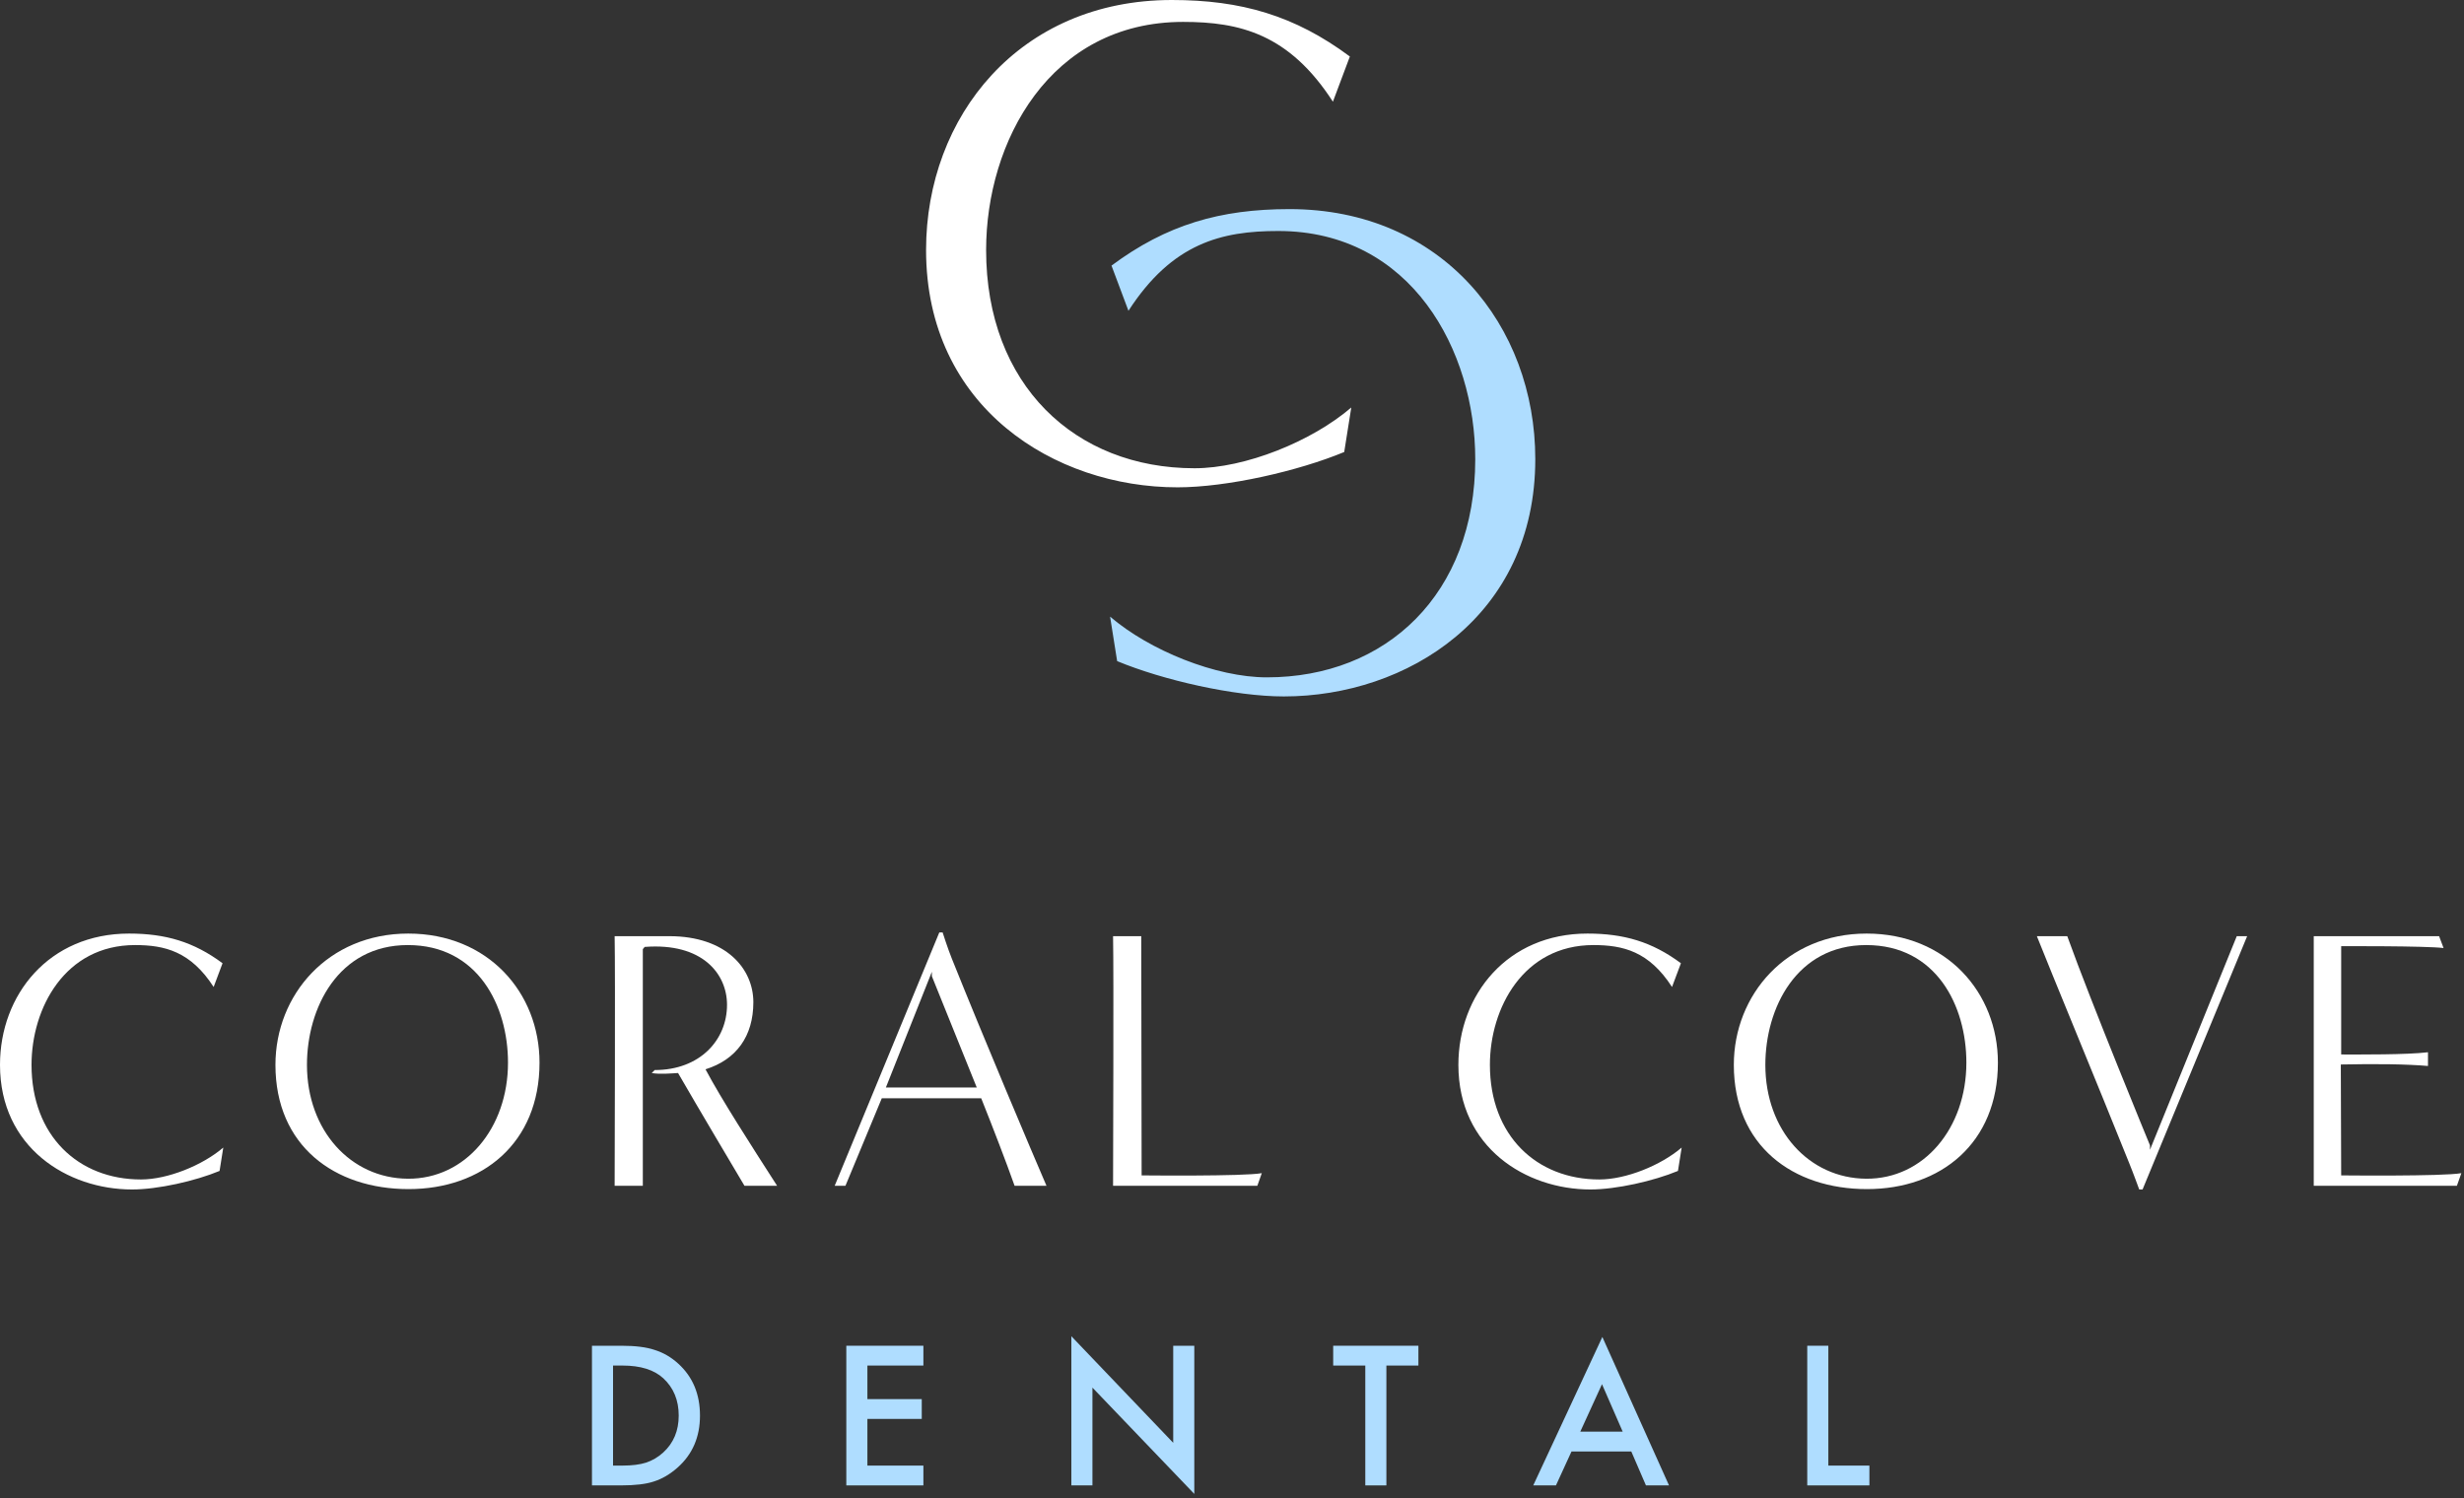
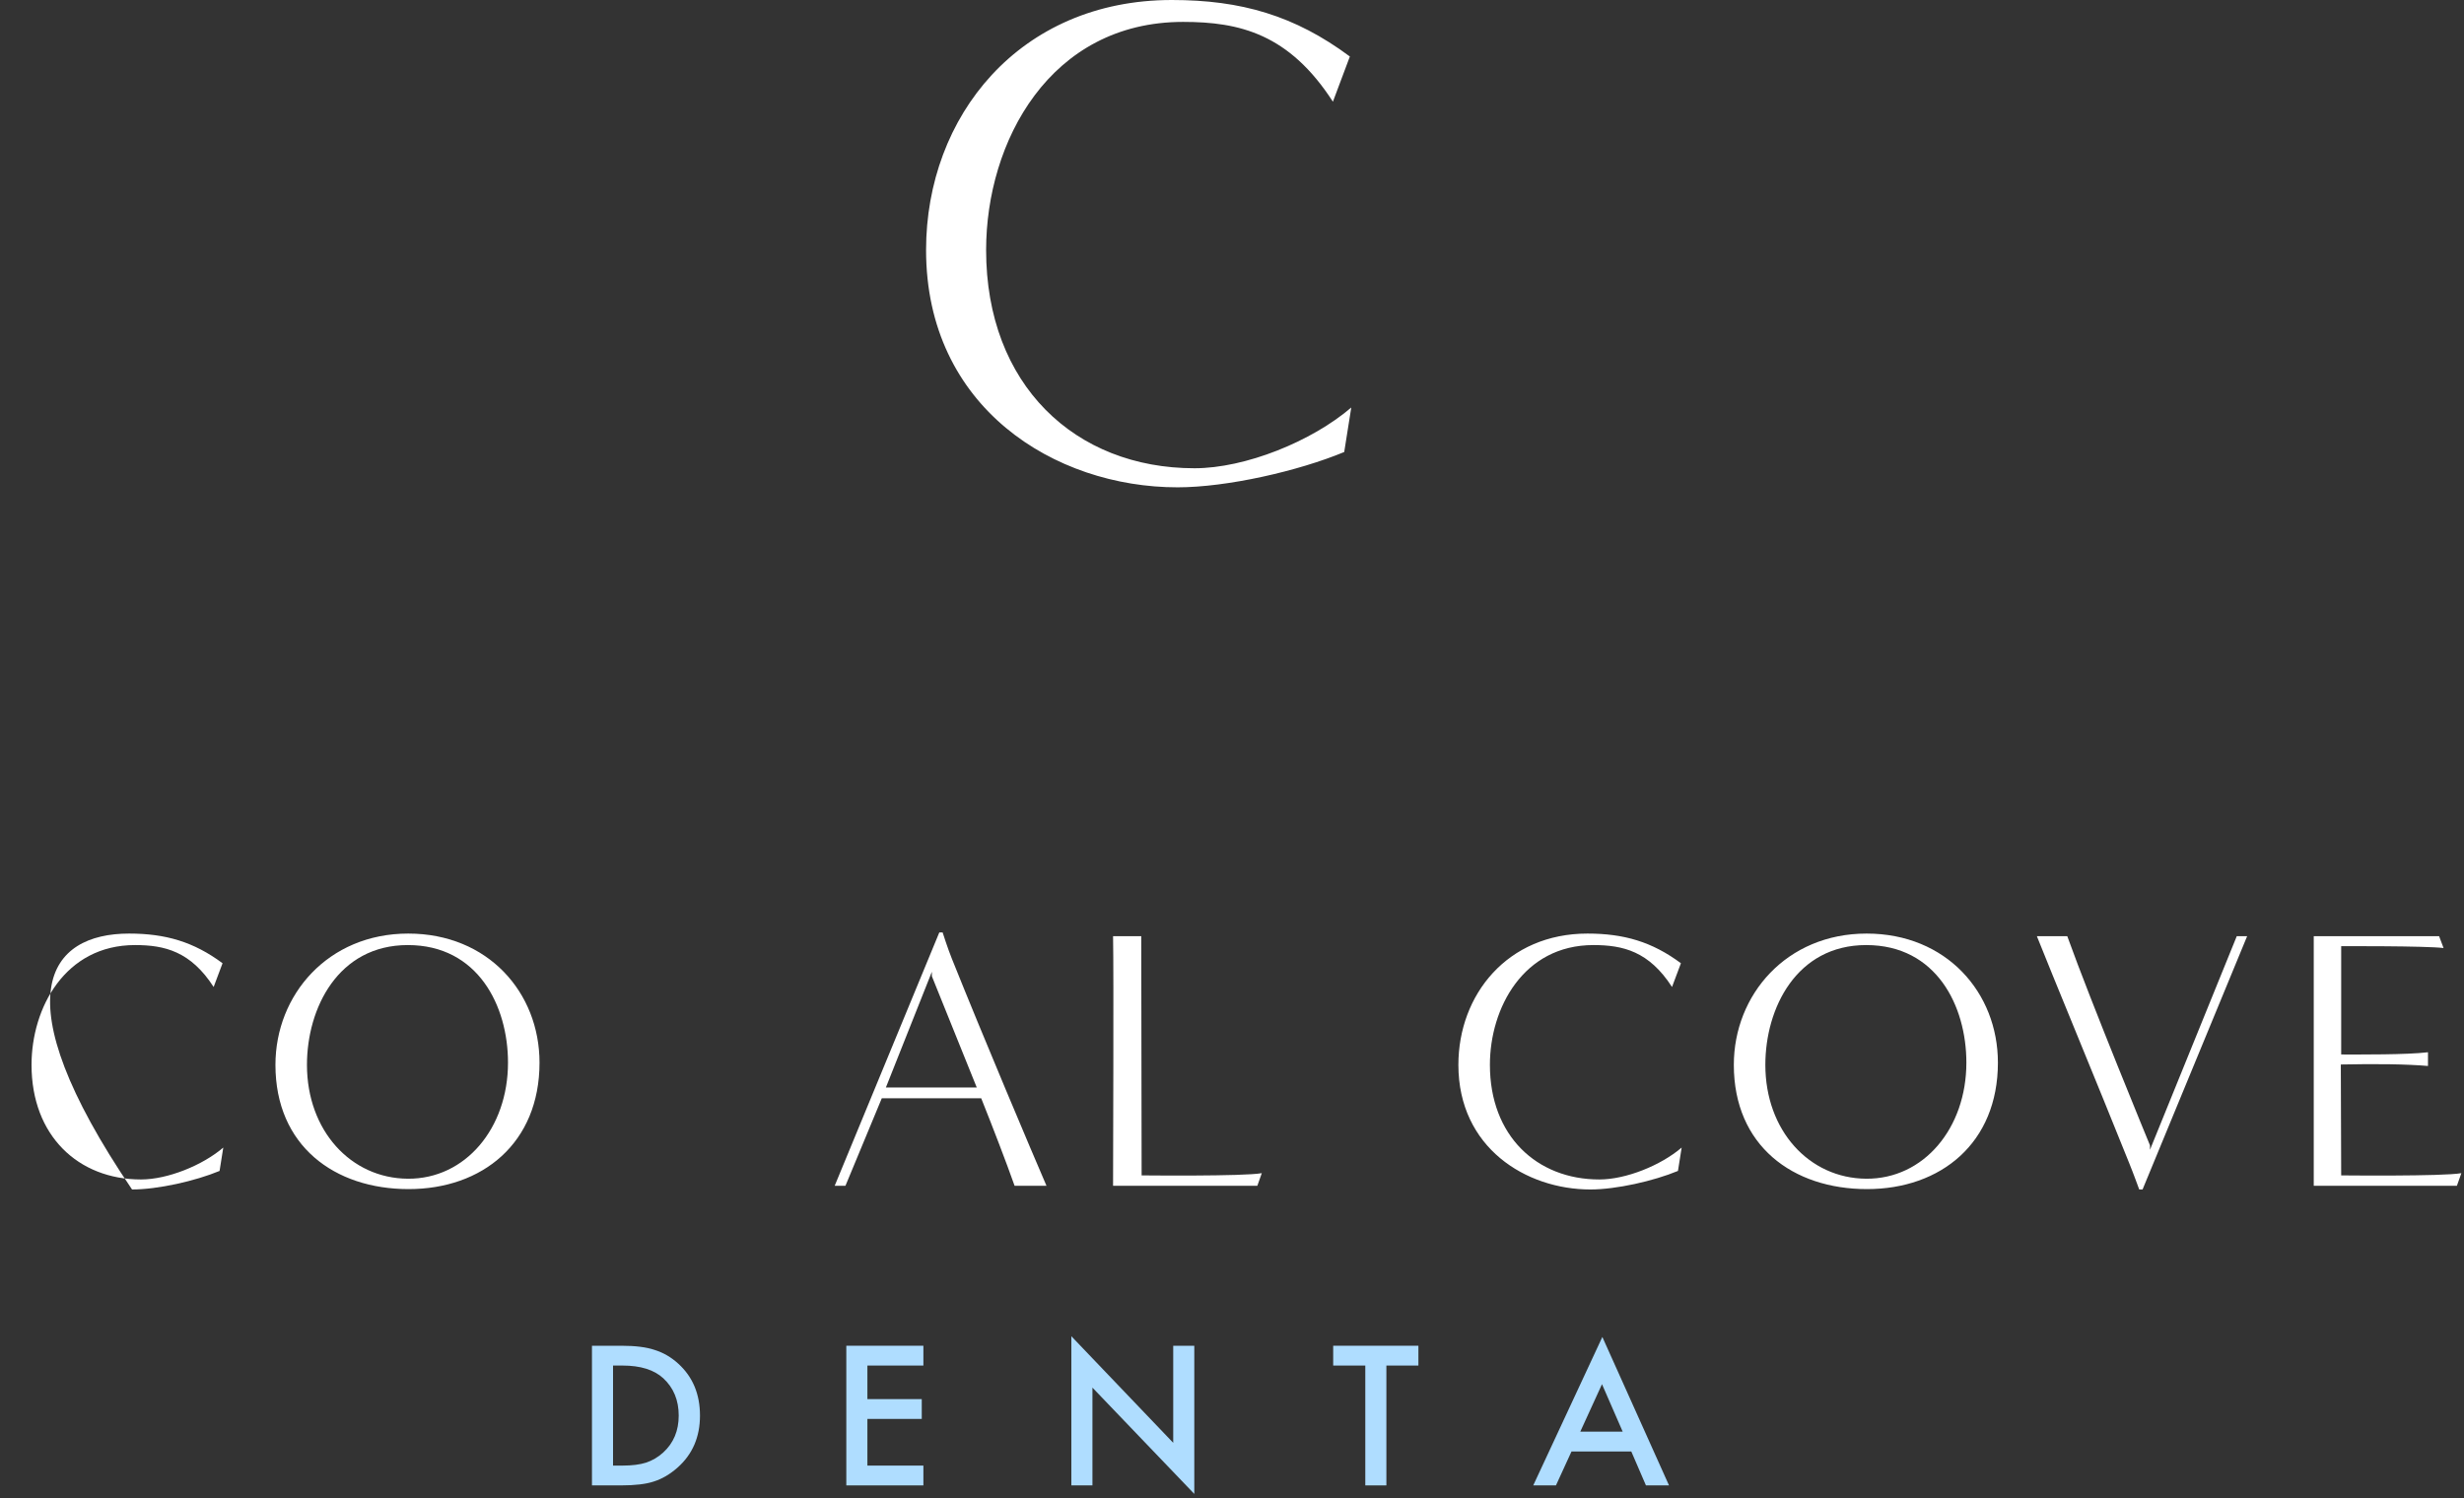
<svg xmlns="http://www.w3.org/2000/svg" width="541" height="329" viewBox="0 0 541 329" fill="none">
  <rect x="0" y="0" width="541" height="329" fill="#333333" stroke="none" />
  <path d="M295.138 99.251C285.058 103.438 269.395 107.005 258.539 107.005C231.555 107.005 203.33 89.481 203.33 54.898C203.33 25.588 223.801 0 257.298 0C272.496 0 284.282 3.412 296.378 12.406L292.656 22.331C283.042 7.444 272.186 4.808 259.78 4.808C230.47 4.808 216.513 31.171 216.513 54.898C216.513 84.518 236.052 102.818 262.261 102.818C273.427 102.818 288.004 96.924 296.688 89.481L295.138 99.251Z" fill="white" />
-   <path d="M243.733 135.396C252.417 142.839 266.995 148.732 278.16 148.732C304.369 148.732 323.909 130.433 323.909 100.813C323.909 77.085 309.951 50.722 280.642 50.722C268.235 50.722 257.379 53.358 247.765 68.246L244.043 58.321C256.139 49.326 267.925 45.915 283.123 45.915C316.62 45.915 337.091 71.503 337.091 100.813C337.091 135.396 308.866 152.92 281.882 152.92C271.027 152.92 255.363 149.353 245.283 145.166L243.733 135.396Z" fill="#AFDDFF" />
-   <path d="M48.21 257.11C42.917 259.31 34.693 261.182 28.991 261.182C14.822 261.182 0 251.98 0 233.82C0 218.429 10.75 204.992 28.341 204.992C36.319 204.992 42.51 206.784 48.862 211.507L46.908 216.719C41.858 208.901 36.158 207.517 29.643 207.517C14.251 207.517 6.923 221.361 6.923 233.82C6.923 249.374 17.183 258.984 30.946 258.984C36.81 258.984 44.463 255.889 49.023 251.98L48.21 257.11Z" fill="white" />
+   <path d="M48.21 257.11C42.917 259.31 34.693 261.182 28.991 261.182C0 218.429 10.75 204.992 28.341 204.992C36.319 204.992 42.51 206.784 48.862 211.507L46.908 216.719C41.858 208.901 36.158 207.517 29.643 207.517C14.251 207.517 6.923 221.361 6.923 233.82C6.923 249.374 17.183 258.984 30.946 258.984C36.81 258.984 44.463 255.889 49.023 251.98L48.21 257.11Z" fill="white" />
  <path d="M89.711 261.1C73.424 261.1 60.476 251.573 60.476 233.82C60.476 218.429 72.039 204.992 89.63 204.992C107.138 204.992 118.458 217.941 118.458 233.331C118.458 251.003 105.917 261.1 89.711 261.1ZM111.537 233.331C111.537 220.872 104.941 207.517 89.547 207.517C74.239 207.517 67.397 221.361 67.397 233.82C67.397 248.234 77.007 258.74 89.547 258.82C102.17 258.902 111.537 247.746 111.537 233.331Z" fill="white" />
-   <path d="M163.454 260.368C161.091 256.378 153.192 243.104 148.876 235.612C147.328 235.693 144.887 235.937 143.095 235.612L143.745 234.96C153.68 234.96 159.626 228.365 159.626 220.628C159.626 213.869 154.251 206.946 141.547 207.924L141.14 208.412V260.368H134.951C134.951 255.564 135.113 214.031 134.951 205.562H146.923C159.544 205.562 165.407 212.81 165.407 220.057C165.407 227.549 161.662 232.68 154.903 234.797C158.404 241.394 164.919 251.492 170.619 260.368H163.454Z" fill="white" />
  <path d="M222.764 260.368C220.89 255.075 218.039 247.664 215.434 241.149H193.61L185.63 260.368H183.267L206.233 204.748H206.966C206.966 204.748 208.106 208.331 209.002 210.53C216.086 228.201 226.429 252.632 229.766 260.368H222.764ZM214.458 238.788C210.142 228.039 204.603 214.357 204.603 214.357V213.38L194.506 238.788H214.458Z" fill="white" />
  <path d="M244.387 260.368C244.387 255.564 244.549 214.031 244.387 205.562H250.576L250.657 258.088C250.657 258.088 273.052 258.332 277.043 257.6L276.064 260.368H244.387Z" fill="white" />
  <path d="M368.416 257.11C363.123 259.31 354.897 261.182 349.197 261.182C335.026 261.182 320.206 251.98 320.206 233.82C320.206 218.429 330.954 204.992 348.545 204.992C356.525 204.992 362.714 206.784 369.066 211.507L367.112 216.719C362.064 208.901 356.362 207.517 349.849 207.517C334.457 207.517 327.127 221.361 327.127 233.82C327.127 249.374 337.389 258.984 351.152 258.984C357.016 258.984 364.669 255.889 369.229 251.98L368.416 257.11Z" fill="white" />
  <path d="M409.917 261.1C393.63 261.1 380.682 251.573 380.682 233.82C380.682 218.429 392.244 204.992 409.834 204.992C427.342 204.992 438.664 217.941 438.664 233.331C438.664 251.003 426.121 261.1 409.917 261.1ZM431.741 233.331C431.741 220.872 425.145 207.517 409.753 207.517C394.445 207.517 387.603 221.361 387.603 233.82C387.603 248.234 397.213 258.74 409.753 258.82C422.376 258.902 431.741 247.746 431.741 233.331Z" fill="white" />
  <path d="M469.692 261.182C469.692 261.182 468.389 257.6 467.493 255.4C460.409 237.729 450.312 213.38 447.217 205.562H453.893C459.188 220.302 472.053 251.492 472.053 251.492V252.469L491.109 205.562H493.389L470.425 261.182H469.692Z" fill="white" />
  <path d="M508.01 260.368V205.562H535.534L536.513 208.168C532.602 207.68 514.035 207.761 514.035 207.761C514.035 207.761 514.035 231.621 514.035 231.54C518.107 231.54 528.369 231.621 533.091 231.051V234.065C528.369 233.657 521.773 233.576 513.954 233.739L514.035 258.088C514.035 258.088 536.349 258.332 540.421 257.6L539.443 260.368L508.01 260.368Z" fill="white" />
  <path d="M129.973 326.162V295.495H136.409C139.494 295.495 141.93 295.801 143.718 296.409C145.637 297.005 147.379 298.018 148.942 299.448C152.106 302.335 153.689 306.128 153.689 310.829C153.689 315.543 152.041 319.356 148.743 322.269C147.088 323.726 145.354 324.74 143.54 325.309C141.844 325.878 139.442 326.162 136.33 326.162H129.973ZM134.601 321.812H136.687C138.766 321.812 140.493 321.594 141.87 321.157C143.247 320.694 144.493 319.958 145.605 318.952C147.883 316.874 149.021 314.166 149.021 310.829C149.021 307.466 147.896 304.738 145.644 302.646C143.619 300.779 140.633 299.845 136.687 299.845H134.601V321.812Z" fill="#AFDDFF" />
  <path d="M202.741 299.845H190.447V307.214H202.384V311.564H190.447V321.812H202.741V326.162H185.818V295.495H202.741V299.845Z" fill="#AFDDFF" />
  <path d="M235.229 326.162V293.41L257.594 316.808V295.495H262.222V328.029L239.858 304.692V326.162L235.229 326.162Z" fill="#AFDDFF" />
  <path d="M304.396 299.845V326.162H299.768V299.845H292.718V295.495H311.427V299.845H304.396Z" fill="#AFDDFF" />
  <path d="M358.17 318.714H345.041L341.626 326.162H336.641L351.815 293.569L366.452 326.162H361.387L358.17 318.714ZM356.283 314.364L351.736 303.937L346.969 314.364H356.283Z" fill="#AFDDFF" />
-   <path d="M401.432 295.495V321.812H410.448V326.162H396.804V295.495H401.432Z" fill="#AFDDFF" />
</svg>